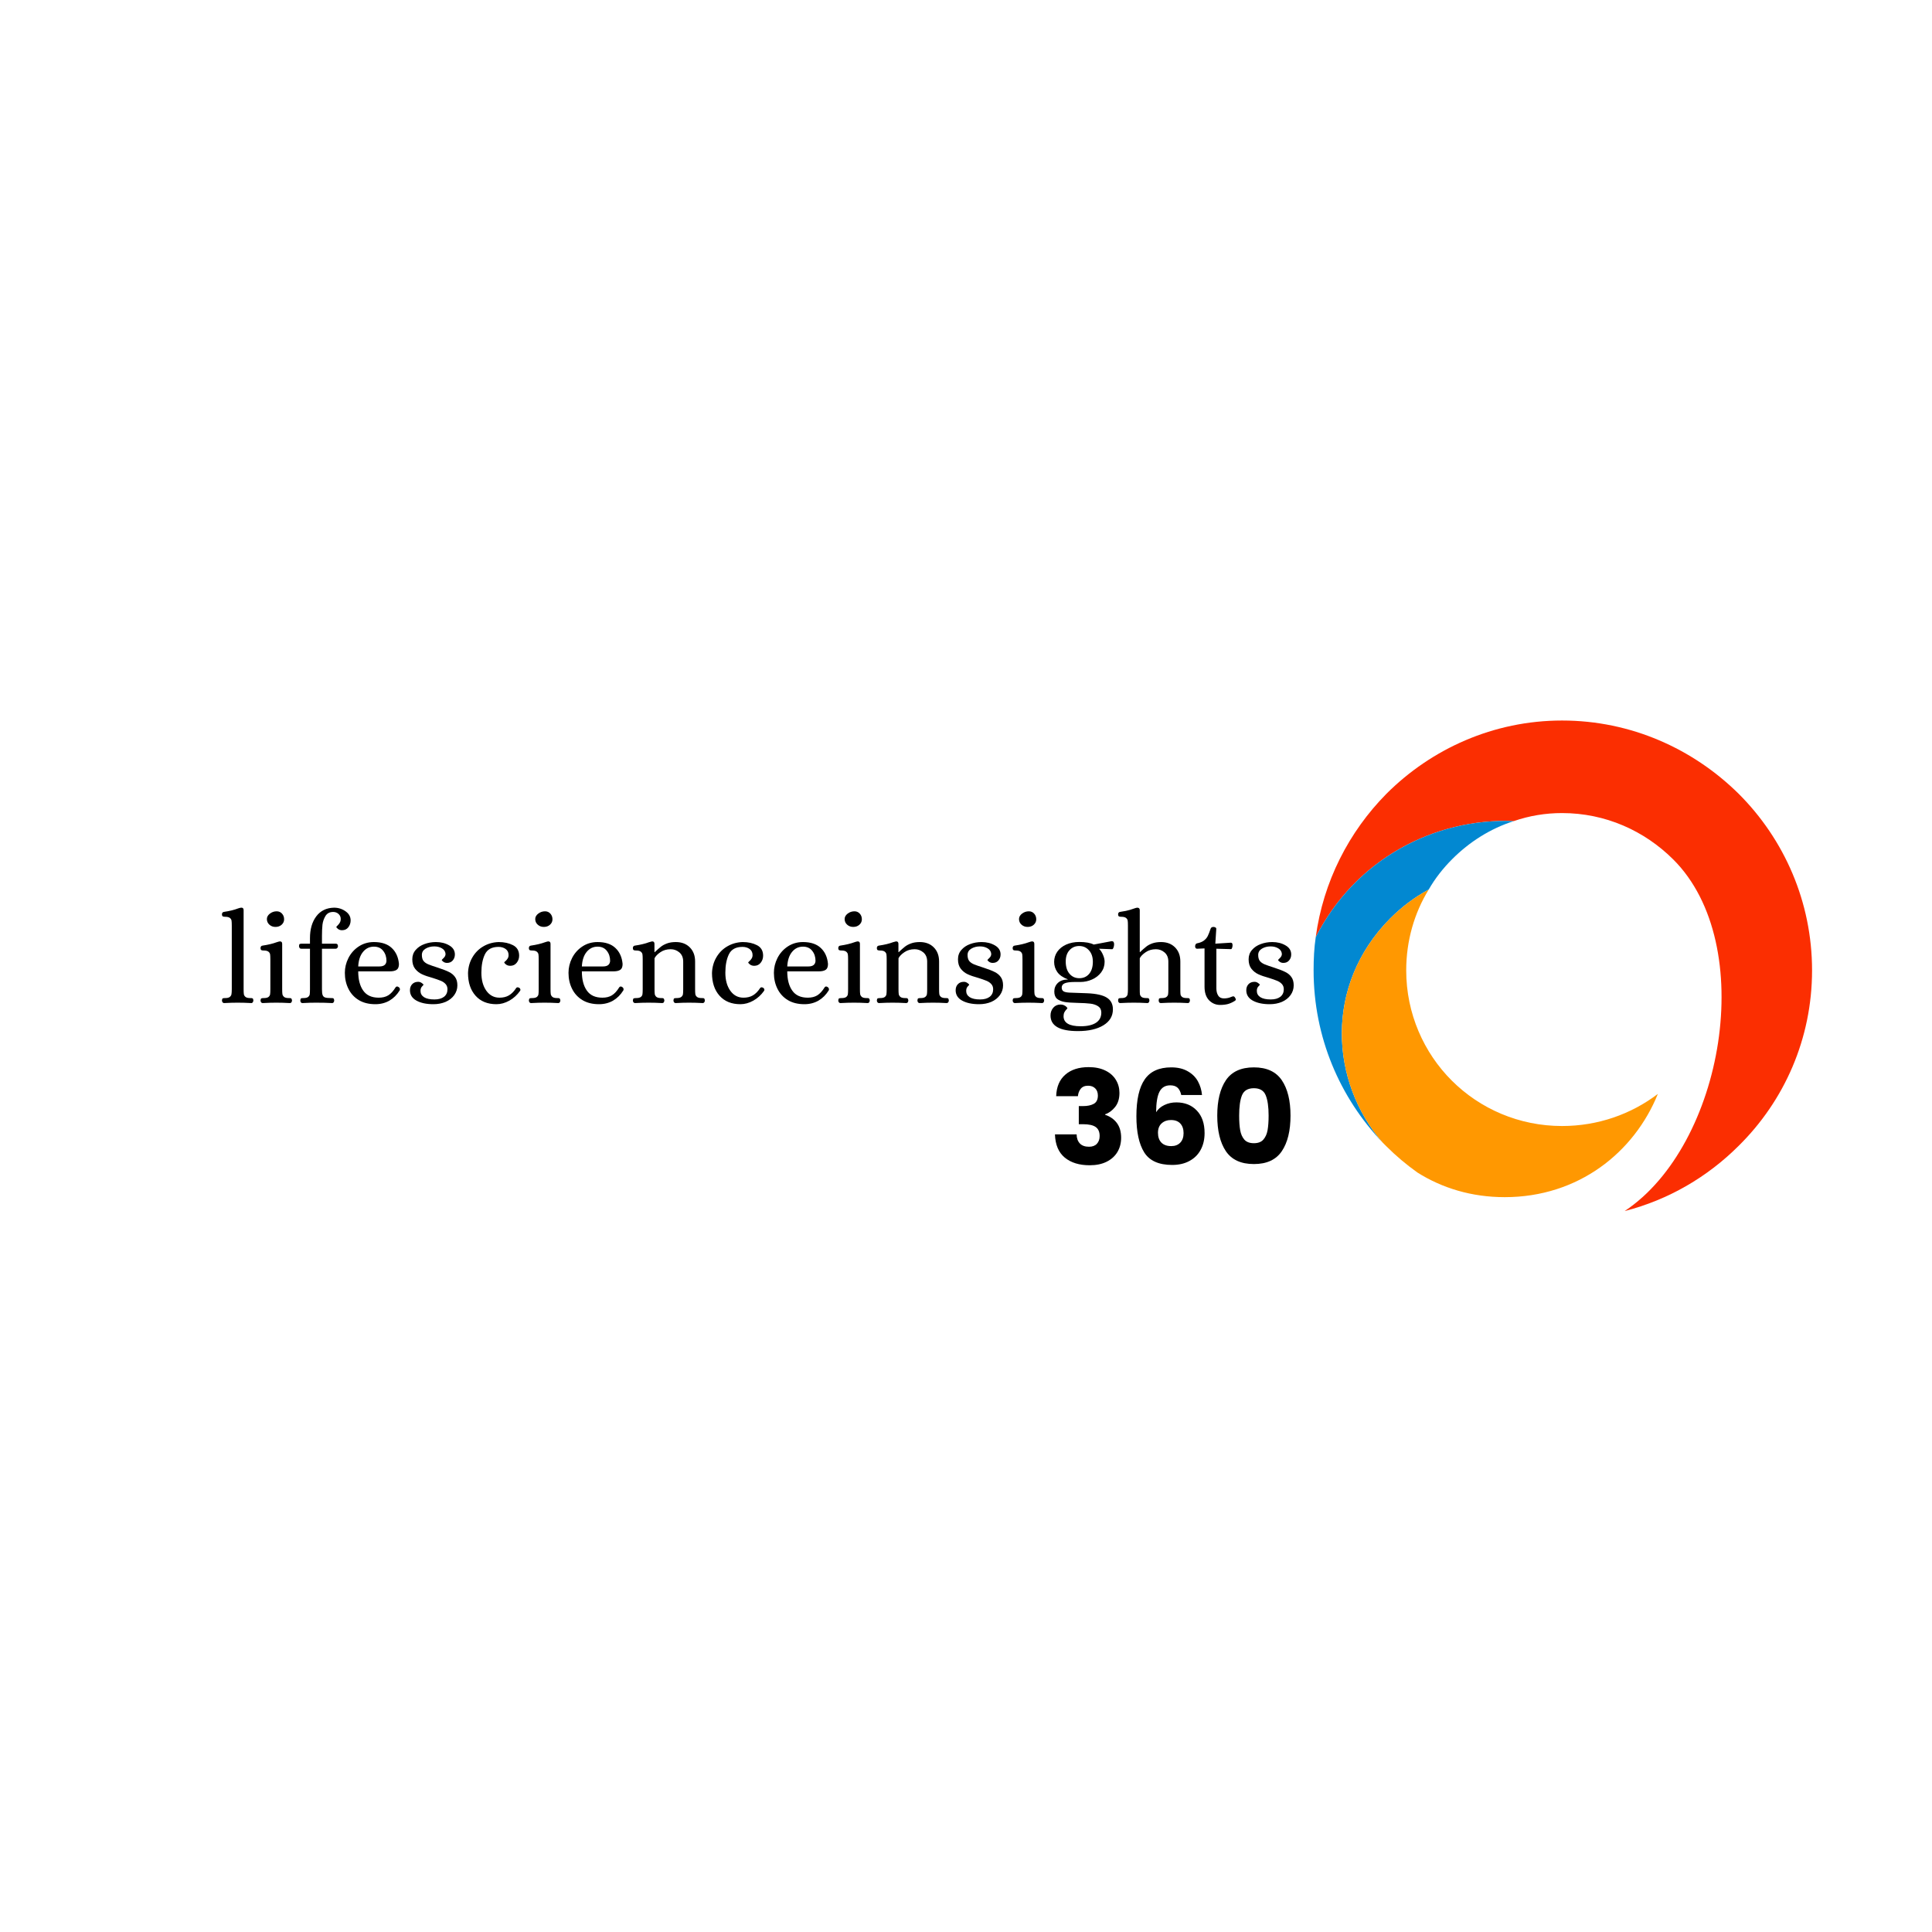
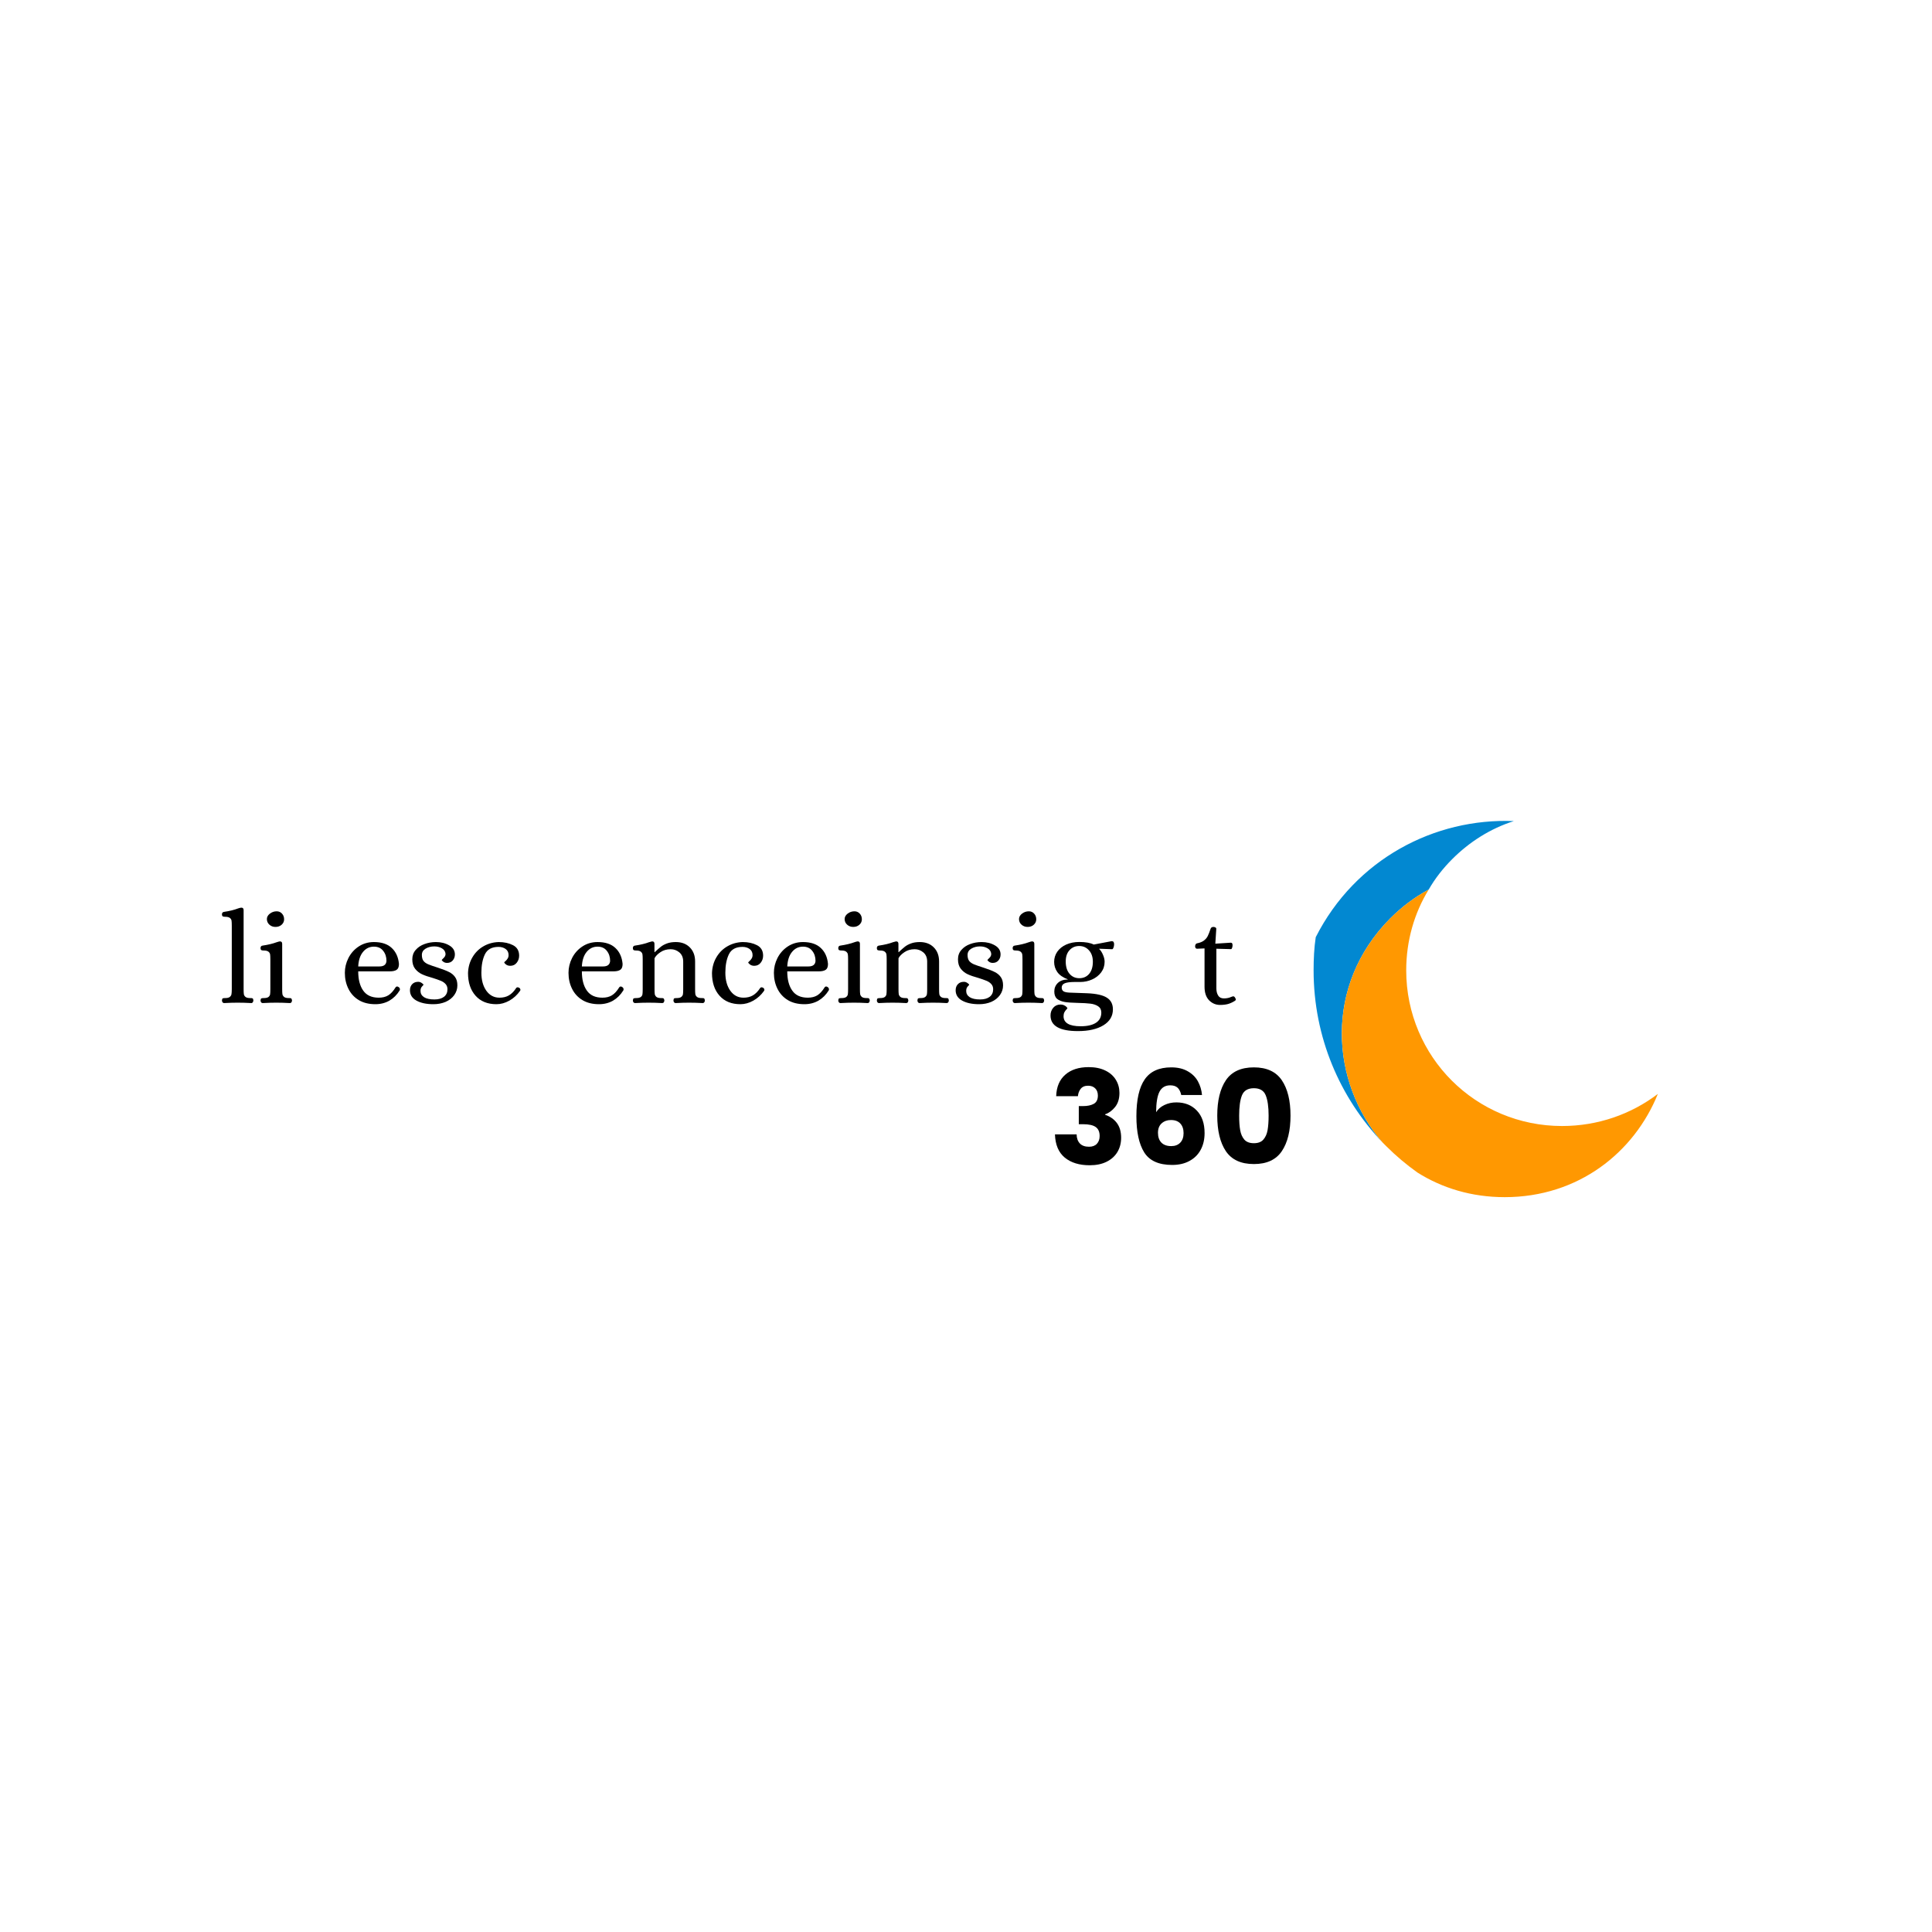
<svg xmlns="http://www.w3.org/2000/svg" width="500" zoomAndPan="magnify" viewBox="0 0 375 375" height="500" preserveAspectRatio="xMidYMid meet" version="1.0">
  <defs>
    <g />
    <clipPath id="660560a435">
      <path d="M 255 139.836 L 351.715 139.836 L 351.715 235.086 L 255 235.086 Z M 255 139.836 " clip-rule="nonzero" />
    </clipPath>
    <clipPath id="17e1215987">
      <path d="M 254.965 159 L 294 159 L 294 222 L 254.965 222 Z M 254.965 159 " clip-rule="nonzero" />
    </clipPath>
  </defs>
  <g clip-path="url(#660560a435)">
-     <path fill="#fb2e01" d="M 315.344 235.066 C 323.867 232.887 331.453 228.422 337.48 222.398 C 346.316 213.676 351.719 201.633 351.719 188.344 C 351.719 175.051 346.316 162.902 337.48 154.078 C 328.648 145.355 316.594 139.852 303.188 139.852 C 289.887 139.852 277.828 145.355 269.102 154.078 C 261.824 161.449 256.84 171.105 255.383 181.906 C 263.074 166.746 278.453 158.75 293.836 159.371 C 296.848 158.336 299.965 157.816 303.188 157.816 C 311.605 157.816 319.191 161.242 324.805 166.848 C 341.324 183.359 334.57 222.297 315.344 235.066 " fill-opacity="1" fill-rule="evenodd" />
-   </g>
+     </g>
  <g clip-path="url(#17e1215987)">
    <path fill="#0288d1" d="M 269.828 178.27 C 272.113 175.984 274.609 174.117 277.309 172.664 C 278.559 170.484 280.117 168.512 281.883 166.746 C 285.207 163.422 289.262 160.828 293.836 159.371 C 278.453 158.75 263.074 166.746 255.383 181.906 C 255.07 183.98 254.969 186.16 254.969 188.344 C 254.969 201.32 260.059 213.055 268.375 221.777 C 258.188 210.043 256.941 191.25 269.828 178.27 " fill-opacity="1" fill-rule="evenodd" />
  </g>
  <path fill="#ff9801" d="M 277.309 172.664 C 274.609 174.117 272.113 175.984 269.828 178.27 C 256.941 191.25 258.188 210.043 268.375 221.777 C 268.582 221.984 268.789 222.191 269.102 222.504 C 270.973 224.371 272.945 226.031 275.129 227.59 C 279.91 230.602 285.625 232.367 292.066 232.367 C 306.41 232.367 317.215 223.645 321.789 212.328 C 316.594 216.273 310.148 218.559 303.188 218.559 C 294.875 218.559 287.285 215.234 281.777 209.73 C 276.375 204.332 272.945 196.754 272.945 188.344 C 272.945 182.633 274.504 177.234 277.309 172.664 " fill-opacity="1" fill-rule="evenodd" />
  <g fill="#000000" fill-opacity="1">
    <g transform="translate(42.505, 194.618)">
      <g>
        <path d="M 0.984 0.078 C 0.867 0.078 0.77 0.023 0.688 -0.078 C 0.613 -0.18 0.578 -0.301 0.578 -0.438 C 0.598 -0.656 0.645 -0.785 0.719 -0.828 C 0.789 -0.867 0.938 -0.891 1.156 -0.891 C 1.602 -0.891 1.914 -0.961 2.094 -1.109 C 2.281 -1.266 2.391 -1.441 2.422 -1.641 C 2.461 -1.848 2.484 -2.172 2.484 -2.609 L 2.484 -14.953 C 2.484 -15.391 2.469 -15.707 2.438 -15.906 C 2.414 -16.113 2.312 -16.289 2.125 -16.438 C 1.938 -16.594 1.625 -16.672 1.188 -16.672 C 0.988 -16.672 0.836 -16.695 0.734 -16.75 C 0.629 -16.812 0.578 -16.953 0.578 -17.172 C 0.578 -17.273 0.609 -17.375 0.672 -17.469 C 0.742 -17.562 0.848 -17.613 0.984 -17.625 C 2.047 -17.781 2.957 -18.004 3.719 -18.297 C 3.957 -18.379 4.148 -18.426 4.297 -18.438 L 4.375 -18.438 C 4.645 -18.438 4.781 -18.273 4.781 -17.953 L 4.781 -2.609 C 4.781 -2.172 4.797 -1.848 4.828 -1.641 C 4.859 -1.441 4.969 -1.266 5.156 -1.109 C 5.344 -0.961 5.656 -0.891 6.094 -0.891 L 6.25 -0.891 C 6.383 -0.891 6.484 -0.863 6.547 -0.812 C 6.617 -0.758 6.66 -0.633 6.672 -0.438 C 6.672 -0.301 6.633 -0.18 6.562 -0.078 C 6.5 0.023 6.406 0.078 6.281 0.078 C 5.301 0.023 4.414 0 3.625 0 C 2.863 0 1.984 0.023 0.984 0.078 Z M 0.984 0.078 " />
      </g>
    </g>
  </g>
  <g fill="#000000" fill-opacity="1">
    <g transform="translate(49.74, 194.618)">
      <g>
        <path d="M 1.234 0.078 C 1.117 0.078 1.02 0.023 0.938 -0.078 C 0.863 -0.18 0.828 -0.301 0.828 -0.438 C 0.848 -0.656 0.898 -0.785 0.984 -0.828 C 1.066 -0.867 1.219 -0.891 1.438 -0.891 C 1.875 -0.891 2.188 -0.961 2.375 -1.109 C 2.562 -1.266 2.664 -1.441 2.688 -1.641 C 2.719 -1.848 2.734 -2.172 2.734 -2.609 L 2.734 -8.406 C 2.734 -8.844 2.719 -9.16 2.688 -9.359 C 2.664 -9.555 2.562 -9.734 2.375 -9.891 C 2.188 -10.047 1.875 -10.125 1.438 -10.125 C 1.238 -10.125 1.086 -10.148 0.984 -10.203 C 0.879 -10.266 0.828 -10.406 0.828 -10.625 C 0.828 -10.727 0.859 -10.828 0.922 -10.922 C 0.992 -11.016 1.098 -11.066 1.234 -11.078 C 2.297 -11.234 3.207 -11.453 3.969 -11.734 C 4.207 -11.816 4.398 -11.867 4.547 -11.891 L 4.625 -11.891 C 4.895 -11.891 5.031 -11.727 5.031 -11.406 L 5.031 -2.609 C 5.031 -2.172 5.047 -1.848 5.078 -1.641 C 5.117 -1.441 5.227 -1.266 5.406 -1.109 C 5.594 -0.961 5.906 -0.891 6.344 -0.891 L 6.5 -0.891 C 6.633 -0.891 6.734 -0.863 6.797 -0.812 C 6.867 -0.758 6.914 -0.633 6.938 -0.438 C 6.938 -0.301 6.898 -0.18 6.828 -0.078 C 6.766 0.023 6.664 0.078 6.531 0.078 C 5.551 0.023 4.664 0 3.875 0 C 3.113 0 2.234 0.023 1.234 0.078 Z M 3.734 -14.703 C 3.266 -14.703 2.867 -14.848 2.547 -15.141 C 2.223 -15.43 2.062 -15.797 2.062 -16.234 C 2.062 -16.629 2.254 -16.977 2.641 -17.281 C 3.035 -17.582 3.477 -17.734 3.969 -17.734 C 4.383 -17.734 4.727 -17.582 5 -17.281 C 5.27 -16.988 5.406 -16.617 5.406 -16.172 C 5.406 -15.766 5.242 -15.414 4.922 -15.125 C 4.609 -14.844 4.211 -14.703 3.734 -14.703 Z M 3.734 -14.703 " />
      </g>
    </g>
  </g>
  <g fill="#000000" fill-opacity="1">
    <g transform="translate(57.228, 194.618)">
      <g>
-         <path d="M 1.469 0.078 C 1.332 0.078 1.227 0.023 1.156 -0.078 C 1.094 -0.18 1.062 -0.301 1.062 -0.438 C 1.082 -0.656 1.129 -0.785 1.203 -0.828 C 1.273 -0.867 1.422 -0.891 1.641 -0.891 C 2.078 -0.891 2.391 -0.961 2.578 -1.109 C 2.766 -1.266 2.867 -1.438 2.891 -1.625 C 2.922 -1.82 2.938 -2.148 2.938 -2.609 L 2.938 -10.469 L 1.234 -10.469 C 1.098 -10.469 0.992 -10.52 0.922 -10.625 C 0.848 -10.727 0.812 -10.848 0.812 -10.984 C 0.82 -11.211 0.867 -11.348 0.953 -11.391 C 1.047 -11.43 1.203 -11.453 1.422 -11.453 L 2.938 -11.453 L 2.938 -12.516 C 2.938 -14.254 3.344 -15.664 4.156 -16.75 C 4.977 -17.844 6.129 -18.406 7.609 -18.438 C 8.441 -18.438 9.188 -18.203 9.844 -17.734 C 10.5 -17.273 10.828 -16.688 10.828 -15.969 C 10.828 -15.457 10.676 -15.008 10.375 -14.625 C 10.082 -14.25 9.676 -14.062 9.156 -14.062 C 8.852 -14.062 8.594 -14.145 8.375 -14.312 C 8.156 -14.488 8.047 -14.625 8.047 -14.719 C 8.047 -14.738 8.125 -14.82 8.281 -14.969 C 8.445 -15.125 8.594 -15.305 8.719 -15.516 C 8.844 -15.723 8.906 -15.973 8.906 -16.266 C 8.906 -16.641 8.766 -16.957 8.484 -17.219 C 8.203 -17.477 7.852 -17.609 7.438 -17.609 C 6.758 -17.609 6.258 -17.344 5.938 -16.812 C 5.625 -16.289 5.43 -15.723 5.359 -15.109 C 5.297 -14.492 5.266 -13.785 5.266 -12.984 L 5.266 -11.453 L 7.891 -11.453 C 8.047 -11.453 8.16 -11.422 8.234 -11.359 C 8.305 -11.305 8.352 -11.18 8.375 -10.984 C 8.375 -10.848 8.332 -10.727 8.25 -10.625 C 8.164 -10.52 8.062 -10.469 7.938 -10.469 L 5.266 -10.469 L 5.266 -2.609 C 5.266 -2.086 5.305 -1.711 5.391 -1.484 C 5.473 -1.254 5.629 -1.098 5.859 -1.016 C 6.098 -0.93 6.5 -0.891 7.062 -0.891 L 7.203 -0.891 C 7.359 -0.891 7.461 -0.863 7.516 -0.812 C 7.578 -0.758 7.617 -0.633 7.641 -0.438 C 7.641 -0.301 7.602 -0.18 7.531 -0.078 C 7.469 0.023 7.379 0.078 7.266 0.078 C 6.285 0.023 5.227 0 4.094 0 C 3.301 0 2.426 0.023 1.469 0.078 Z M 1.469 0.078 " />
-       </g>
+         </g>
    </g>
  </g>
  <g fill="#000000" fill-opacity="1">
    <g transform="translate(65.905, 194.618)">
      <g>
        <path d="M 6.953 0.297 C 5.691 0.297 4.617 0.031 3.734 -0.5 C 2.848 -1.039 2.176 -1.773 1.719 -2.703 C 1.258 -3.629 1.031 -4.66 1.031 -5.797 C 1.031 -6.785 1.258 -7.738 1.719 -8.656 C 2.188 -9.582 2.852 -10.332 3.719 -10.906 C 4.582 -11.477 5.566 -11.766 6.672 -11.766 C 8.18 -11.766 9.336 -11.379 10.141 -10.609 C 10.953 -9.848 11.414 -8.816 11.531 -7.516 C 11.531 -6.953 11.379 -6.57 11.078 -6.375 C 10.773 -6.176 10.336 -6.078 9.766 -6.078 L 3.625 -6.078 C 3.625 -4.504 3.945 -3.258 4.594 -2.344 C 5.238 -1.426 6.242 -0.969 7.609 -0.969 C 8.336 -0.969 8.953 -1.117 9.453 -1.422 C 9.961 -1.734 10.445 -2.266 10.906 -3.016 C 10.988 -3.098 11.07 -3.141 11.156 -3.141 C 11.27 -3.141 11.367 -3.102 11.453 -3.031 C 11.629 -2.938 11.719 -2.785 11.719 -2.578 C 11.719 -2.473 11.695 -2.398 11.656 -2.359 C 11.133 -1.516 10.473 -0.859 9.672 -0.391 C 8.867 0.066 7.961 0.297 6.953 0.297 Z M 7.734 -7.031 C 8.598 -7.031 9.055 -7.383 9.109 -8.094 C 9.109 -8.875 8.895 -9.531 8.469 -10.062 C 8.051 -10.602 7.453 -10.875 6.672 -10.875 C 5.816 -10.875 5.109 -10.531 4.547 -9.844 C 3.992 -9.164 3.688 -8.227 3.625 -7.031 Z M 7.734 -7.031 " />
      </g>
    </g>
  </g>
  <g fill="#000000" fill-opacity="1">
    <g transform="translate(78.604, 194.618)">
      <g>
        <path d="M 5.516 0.297 C 4.16 0.297 3.062 0.062 2.219 -0.406 C 1.383 -0.875 0.969 -1.539 0.969 -2.406 C 0.969 -2.895 1.113 -3.289 1.406 -3.594 C 1.695 -3.895 2.082 -4.047 2.562 -4.047 C 2.82 -4.047 3.055 -3.969 3.266 -3.812 C 3.484 -3.664 3.594 -3.551 3.594 -3.469 C 3.594 -3.445 3.492 -3.332 3.297 -3.125 C 3.109 -2.926 3.016 -2.645 3.016 -2.281 C 3.016 -1.77 3.242 -1.363 3.703 -1.062 C 4.172 -0.77 4.844 -0.625 5.719 -0.625 C 6.508 -0.625 7.129 -0.797 7.578 -1.141 C 8.023 -1.492 8.25 -1.984 8.25 -2.609 C 8.25 -3.023 8.117 -3.367 7.859 -3.641 C 7.609 -3.91 7.289 -4.117 6.906 -4.266 C 6.531 -4.422 6.008 -4.602 5.344 -4.812 C 4.508 -5.039 3.832 -5.273 3.312 -5.516 C 2.789 -5.754 2.344 -6.109 1.969 -6.578 C 1.602 -7.047 1.422 -7.66 1.422 -8.422 C 1.422 -9.129 1.641 -9.734 2.078 -10.234 C 2.516 -10.742 3.082 -11.125 3.781 -11.375 C 4.477 -11.633 5.219 -11.766 6 -11.766 C 6.988 -11.766 7.848 -11.551 8.578 -11.125 C 9.316 -10.707 9.688 -10.117 9.688 -9.359 C 9.688 -8.898 9.547 -8.508 9.266 -8.188 C 8.992 -7.875 8.629 -7.719 8.172 -7.719 C 7.898 -7.719 7.66 -7.789 7.453 -7.938 C 7.242 -8.094 7.141 -8.211 7.141 -8.297 C 7.141 -8.316 7.203 -8.383 7.328 -8.5 C 7.461 -8.613 7.586 -8.75 7.703 -8.906 C 7.816 -9.07 7.875 -9.266 7.875 -9.484 C 7.832 -9.941 7.598 -10.297 7.172 -10.547 C 6.754 -10.797 6.258 -10.922 5.688 -10.922 C 5.051 -10.922 4.488 -10.773 4 -10.484 C 3.52 -10.191 3.281 -9.785 3.281 -9.266 C 3.281 -8.785 3.379 -8.406 3.578 -8.125 C 3.785 -7.852 4.094 -7.629 4.5 -7.453 C 4.906 -7.285 5.547 -7.062 6.422 -6.781 C 7.316 -6.488 8.016 -6.219 8.516 -5.969 C 9.023 -5.727 9.426 -5.398 9.719 -4.984 C 10.02 -4.578 10.172 -4.035 10.172 -3.359 C 10.172 -2.672 9.969 -2.039 9.562 -1.469 C 9.156 -0.906 8.598 -0.469 7.891 -0.156 C 7.18 0.145 6.391 0.297 5.516 0.297 Z M 5.516 0.297 " />
      </g>
    </g>
  </g>
  <g fill="#000000" fill-opacity="1">
    <g transform="translate(89.811, 194.618)">
      <g>
        <path d="M 6.547 0.297 C 4.828 0.297 3.477 -0.25 2.5 -1.344 C 1.52 -2.438 1.031 -3.906 1.031 -5.75 C 1.07 -6.895 1.359 -7.914 1.891 -8.812 C 2.422 -9.719 3.129 -10.426 4.016 -10.938 C 4.91 -11.457 5.898 -11.734 6.984 -11.766 C 8.055 -11.766 8.984 -11.562 9.766 -11.156 C 10.555 -10.75 10.953 -10.07 10.953 -9.125 C 10.953 -8.602 10.797 -8.145 10.484 -7.75 C 10.172 -7.352 9.754 -7.156 9.234 -7.156 C 8.91 -7.156 8.633 -7.238 8.406 -7.406 C 8.176 -7.582 8.062 -7.727 8.062 -7.844 C 8.062 -7.863 8.141 -7.938 8.297 -8.062 C 8.453 -8.195 8.594 -8.363 8.719 -8.562 C 8.844 -8.758 8.906 -8.984 8.906 -9.234 C 8.906 -9.754 8.711 -10.148 8.328 -10.422 C 7.953 -10.691 7.492 -10.828 6.953 -10.828 C 5.66 -10.828 4.781 -10.348 4.312 -9.391 C 3.852 -8.441 3.625 -7.25 3.625 -5.812 C 3.625 -4.395 3.941 -3.234 4.578 -2.328 C 5.223 -1.422 6.078 -0.969 7.141 -0.969 C 7.859 -0.969 8.473 -1.117 8.984 -1.422 C 9.504 -1.734 9.973 -2.211 10.391 -2.859 C 10.441 -2.941 10.531 -2.984 10.656 -2.984 C 10.738 -2.984 10.828 -2.957 10.922 -2.906 C 11.016 -2.875 11.082 -2.816 11.125 -2.734 C 11.176 -2.648 11.203 -2.566 11.203 -2.484 C 11.203 -2.43 11.176 -2.363 11.125 -2.281 C 10.57 -1.488 9.879 -0.859 9.047 -0.391 C 8.223 0.066 7.391 0.297 6.547 0.297 Z M 6.547 0.297 " />
      </g>
    </g>
  </g>
  <g fill="#000000" fill-opacity="1">
    <g transform="translate(101.827, 194.618)">
      <g>
-         <path d="M 1.234 0.078 C 1.117 0.078 1.02 0.023 0.938 -0.078 C 0.863 -0.18 0.828 -0.301 0.828 -0.438 C 0.848 -0.656 0.898 -0.785 0.984 -0.828 C 1.066 -0.867 1.219 -0.891 1.438 -0.891 C 1.875 -0.891 2.188 -0.961 2.375 -1.109 C 2.562 -1.266 2.664 -1.441 2.688 -1.641 C 2.719 -1.848 2.734 -2.172 2.734 -2.609 L 2.734 -8.406 C 2.734 -8.844 2.719 -9.16 2.688 -9.359 C 2.664 -9.555 2.562 -9.734 2.375 -9.891 C 2.188 -10.047 1.875 -10.125 1.438 -10.125 C 1.238 -10.125 1.086 -10.148 0.984 -10.203 C 0.879 -10.266 0.828 -10.406 0.828 -10.625 C 0.828 -10.727 0.859 -10.828 0.922 -10.922 C 0.992 -11.016 1.098 -11.066 1.234 -11.078 C 2.297 -11.234 3.207 -11.453 3.969 -11.734 C 4.207 -11.816 4.398 -11.867 4.547 -11.891 L 4.625 -11.891 C 4.895 -11.891 5.031 -11.727 5.031 -11.406 L 5.031 -2.609 C 5.031 -2.172 5.047 -1.848 5.078 -1.641 C 5.117 -1.441 5.227 -1.266 5.406 -1.109 C 5.594 -0.961 5.906 -0.891 6.344 -0.891 L 6.5 -0.891 C 6.633 -0.891 6.734 -0.863 6.797 -0.812 C 6.867 -0.758 6.914 -0.633 6.938 -0.438 C 6.938 -0.301 6.898 -0.18 6.828 -0.078 C 6.766 0.023 6.664 0.078 6.531 0.078 C 5.551 0.023 4.664 0 3.875 0 C 3.113 0 2.234 0.023 1.234 0.078 Z M 3.734 -14.703 C 3.266 -14.703 2.867 -14.848 2.547 -15.141 C 2.223 -15.43 2.062 -15.797 2.062 -16.234 C 2.062 -16.629 2.254 -16.977 2.641 -17.281 C 3.035 -17.582 3.477 -17.734 3.969 -17.734 C 4.383 -17.734 4.727 -17.582 5 -17.281 C 5.27 -16.988 5.406 -16.617 5.406 -16.172 C 5.406 -15.766 5.242 -15.414 4.922 -15.125 C 4.609 -14.844 4.211 -14.703 3.734 -14.703 Z M 3.734 -14.703 " />
-       </g>
+         </g>
    </g>
  </g>
  <g fill="#000000" fill-opacity="1">
    <g transform="translate(109.315, 194.618)">
      <g>
        <path d="M 6.953 0.297 C 5.691 0.297 4.617 0.031 3.734 -0.5 C 2.848 -1.039 2.176 -1.773 1.719 -2.703 C 1.258 -3.629 1.031 -4.66 1.031 -5.797 C 1.031 -6.785 1.258 -7.738 1.719 -8.656 C 2.188 -9.582 2.852 -10.332 3.719 -10.906 C 4.582 -11.477 5.566 -11.766 6.672 -11.766 C 8.18 -11.766 9.336 -11.379 10.141 -10.609 C 10.953 -9.848 11.414 -8.816 11.531 -7.516 C 11.531 -6.953 11.379 -6.57 11.078 -6.375 C 10.773 -6.176 10.336 -6.078 9.766 -6.078 L 3.625 -6.078 C 3.625 -4.504 3.945 -3.258 4.594 -2.344 C 5.238 -1.426 6.242 -0.969 7.609 -0.969 C 8.336 -0.969 8.953 -1.117 9.453 -1.422 C 9.961 -1.734 10.445 -2.266 10.906 -3.016 C 10.988 -3.098 11.07 -3.141 11.156 -3.141 C 11.27 -3.141 11.367 -3.102 11.453 -3.031 C 11.629 -2.938 11.719 -2.785 11.719 -2.578 C 11.719 -2.473 11.695 -2.398 11.656 -2.359 C 11.133 -1.516 10.473 -0.859 9.672 -0.391 C 8.867 0.066 7.961 0.297 6.953 0.297 Z M 7.734 -7.031 C 8.598 -7.031 9.055 -7.383 9.109 -8.094 C 9.109 -8.875 8.895 -9.531 8.469 -10.062 C 8.051 -10.602 7.453 -10.875 6.672 -10.875 C 5.816 -10.875 5.109 -10.531 4.547 -9.844 C 3.992 -9.164 3.688 -8.227 3.625 -7.031 Z M 7.734 -7.031 " />
      </g>
    </g>
  </g>
  <g fill="#000000" fill-opacity="1">
    <g transform="translate(122.014, 194.618)">
      <g>
        <path d="M 1.234 0.078 C 1.117 0.078 1.02 0.023 0.938 -0.078 C 0.863 -0.18 0.828 -0.301 0.828 -0.438 C 0.848 -0.656 0.898 -0.785 0.984 -0.828 C 1.066 -0.867 1.219 -0.891 1.438 -0.891 C 1.875 -0.891 2.188 -0.961 2.375 -1.109 C 2.562 -1.266 2.664 -1.441 2.688 -1.641 C 2.719 -1.848 2.734 -2.172 2.734 -2.609 L 2.734 -8.406 C 2.734 -8.844 2.719 -9.16 2.688 -9.359 C 2.664 -9.555 2.562 -9.734 2.375 -9.891 C 2.188 -10.047 1.875 -10.125 1.438 -10.125 C 1.238 -10.125 1.086 -10.148 0.984 -10.203 C 0.879 -10.266 0.828 -10.406 0.828 -10.625 C 0.828 -10.727 0.859 -10.828 0.922 -10.922 C 0.992 -11.016 1.098 -11.066 1.234 -11.078 C 2.336 -11.242 3.242 -11.461 3.953 -11.734 C 4.234 -11.816 4.426 -11.867 4.531 -11.891 L 4.609 -11.891 C 4.879 -11.891 5.016 -11.727 5.016 -11.406 L 5.016 -9.812 L 5.078 -9.812 C 5.566 -10.27 5.961 -10.617 6.266 -10.859 C 6.578 -11.109 6.973 -11.32 7.453 -11.5 C 7.93 -11.676 8.5 -11.766 9.156 -11.766 C 10.301 -11.766 11.211 -11.414 11.891 -10.719 C 12.566 -10.031 12.906 -9.125 12.906 -8 L 12.906 -2.609 C 12.906 -2.172 12.922 -1.848 12.953 -1.641 C 12.984 -1.441 13.094 -1.266 13.281 -1.109 C 13.469 -0.961 13.781 -0.891 14.219 -0.891 L 14.375 -0.891 C 14.508 -0.891 14.609 -0.863 14.672 -0.812 C 14.734 -0.758 14.773 -0.633 14.797 -0.438 C 14.797 -0.301 14.758 -0.18 14.688 -0.078 C 14.613 0.023 14.516 0.078 14.391 0.078 C 13.41 0.023 12.523 0 11.734 0 C 10.973 0 10.098 0.023 9.109 0.078 C 8.992 0.078 8.895 0.023 8.812 -0.078 C 8.738 -0.18 8.703 -0.301 8.703 -0.438 C 8.723 -0.656 8.77 -0.785 8.844 -0.828 C 8.914 -0.867 9.062 -0.891 9.281 -0.891 C 9.719 -0.891 10.031 -0.961 10.219 -1.109 C 10.406 -1.266 10.516 -1.441 10.547 -1.641 C 10.578 -1.848 10.594 -2.172 10.594 -2.609 L 10.594 -7.969 C 10.594 -8.738 10.348 -9.332 9.859 -9.75 C 9.367 -10.164 8.805 -10.375 8.172 -10.375 C 7.391 -10.375 6.723 -10.18 6.172 -9.797 C 5.617 -9.422 5.238 -9.031 5.031 -8.625 L 5.031 -2.609 C 5.031 -2.172 5.047 -1.848 5.078 -1.641 C 5.117 -1.441 5.227 -1.266 5.406 -1.109 C 5.594 -0.961 5.906 -0.891 6.344 -0.891 L 6.5 -0.891 C 6.633 -0.891 6.734 -0.863 6.797 -0.812 C 6.867 -0.758 6.914 -0.633 6.938 -0.438 C 6.938 -0.301 6.898 -0.18 6.828 -0.078 C 6.766 0.023 6.664 0.078 6.531 0.078 C 5.551 0.023 4.664 0 3.875 0 C 3.113 0 2.234 0.023 1.234 0.078 Z M 1.234 0.078 " />
      </g>
    </g>
  </g>
  <g fill="#000000" fill-opacity="1">
    <g transform="translate(137.166, 194.618)">
      <g>
        <path d="M 6.547 0.297 C 4.828 0.297 3.477 -0.25 2.5 -1.344 C 1.52 -2.438 1.031 -3.906 1.031 -5.75 C 1.07 -6.895 1.359 -7.914 1.891 -8.812 C 2.422 -9.719 3.129 -10.426 4.016 -10.938 C 4.91 -11.457 5.898 -11.734 6.984 -11.766 C 8.055 -11.766 8.984 -11.562 9.766 -11.156 C 10.555 -10.75 10.953 -10.07 10.953 -9.125 C 10.953 -8.602 10.797 -8.145 10.484 -7.75 C 10.172 -7.352 9.754 -7.156 9.234 -7.156 C 8.91 -7.156 8.633 -7.238 8.406 -7.406 C 8.176 -7.582 8.062 -7.727 8.062 -7.844 C 8.062 -7.863 8.141 -7.938 8.297 -8.062 C 8.453 -8.195 8.594 -8.363 8.719 -8.562 C 8.844 -8.758 8.906 -8.984 8.906 -9.234 C 8.906 -9.754 8.711 -10.148 8.328 -10.422 C 7.953 -10.691 7.492 -10.828 6.953 -10.828 C 5.66 -10.828 4.781 -10.348 4.312 -9.391 C 3.852 -8.441 3.625 -7.25 3.625 -5.812 C 3.625 -4.395 3.941 -3.234 4.578 -2.328 C 5.223 -1.422 6.078 -0.969 7.141 -0.969 C 7.859 -0.969 8.473 -1.117 8.984 -1.422 C 9.504 -1.734 9.973 -2.211 10.391 -2.859 C 10.441 -2.941 10.531 -2.984 10.656 -2.984 C 10.738 -2.984 10.828 -2.957 10.922 -2.906 C 11.016 -2.875 11.082 -2.816 11.125 -2.734 C 11.176 -2.648 11.203 -2.566 11.203 -2.484 C 11.203 -2.43 11.176 -2.363 11.125 -2.281 C 10.57 -1.488 9.879 -0.859 9.047 -0.391 C 8.223 0.066 7.391 0.297 6.547 0.297 Z M 6.547 0.297 " />
      </g>
    </g>
  </g>
  <g fill="#000000" fill-opacity="1">
    <g transform="translate(149.182, 194.618)">
      <g>
        <path d="M 6.953 0.297 C 5.691 0.297 4.617 0.031 3.734 -0.5 C 2.848 -1.039 2.176 -1.773 1.719 -2.703 C 1.258 -3.629 1.031 -4.66 1.031 -5.797 C 1.031 -6.785 1.258 -7.738 1.719 -8.656 C 2.188 -9.582 2.852 -10.332 3.719 -10.906 C 4.582 -11.477 5.566 -11.766 6.672 -11.766 C 8.18 -11.766 9.336 -11.379 10.141 -10.609 C 10.953 -9.848 11.414 -8.816 11.531 -7.516 C 11.531 -6.953 11.379 -6.57 11.078 -6.375 C 10.773 -6.176 10.336 -6.078 9.766 -6.078 L 3.625 -6.078 C 3.625 -4.504 3.945 -3.258 4.594 -2.344 C 5.238 -1.426 6.242 -0.969 7.609 -0.969 C 8.336 -0.969 8.953 -1.117 9.453 -1.422 C 9.961 -1.734 10.445 -2.266 10.906 -3.016 C 10.988 -3.098 11.07 -3.141 11.156 -3.141 C 11.27 -3.141 11.367 -3.102 11.453 -3.031 C 11.629 -2.938 11.719 -2.785 11.719 -2.578 C 11.719 -2.473 11.695 -2.398 11.656 -2.359 C 11.133 -1.516 10.473 -0.859 9.672 -0.391 C 8.867 0.066 7.961 0.297 6.953 0.297 Z M 7.734 -7.031 C 8.598 -7.031 9.055 -7.383 9.109 -8.094 C 9.109 -8.875 8.895 -9.531 8.469 -10.062 C 8.051 -10.602 7.453 -10.875 6.672 -10.875 C 5.816 -10.875 5.109 -10.531 4.547 -9.844 C 3.992 -9.164 3.688 -8.227 3.625 -7.031 Z M 7.734 -7.031 " />
      </g>
    </g>
  </g>
  <g fill="#000000" fill-opacity="1">
    <g transform="translate(161.881, 194.618)">
      <g>
        <path d="M 1.234 0.078 C 1.117 0.078 1.02 0.023 0.938 -0.078 C 0.863 -0.18 0.828 -0.301 0.828 -0.438 C 0.848 -0.656 0.898 -0.785 0.984 -0.828 C 1.066 -0.867 1.219 -0.891 1.438 -0.891 C 1.875 -0.891 2.188 -0.961 2.375 -1.109 C 2.562 -1.266 2.664 -1.441 2.688 -1.641 C 2.719 -1.848 2.734 -2.172 2.734 -2.609 L 2.734 -8.406 C 2.734 -8.844 2.719 -9.16 2.688 -9.359 C 2.664 -9.555 2.562 -9.734 2.375 -9.891 C 2.188 -10.047 1.875 -10.125 1.438 -10.125 C 1.238 -10.125 1.086 -10.148 0.984 -10.203 C 0.879 -10.266 0.828 -10.406 0.828 -10.625 C 0.828 -10.727 0.859 -10.828 0.922 -10.922 C 0.992 -11.016 1.098 -11.066 1.234 -11.078 C 2.297 -11.234 3.207 -11.453 3.969 -11.734 C 4.207 -11.816 4.398 -11.867 4.547 -11.891 L 4.625 -11.891 C 4.895 -11.891 5.031 -11.727 5.031 -11.406 L 5.031 -2.609 C 5.031 -2.172 5.047 -1.848 5.078 -1.641 C 5.117 -1.441 5.227 -1.266 5.406 -1.109 C 5.594 -0.961 5.906 -0.891 6.344 -0.891 L 6.5 -0.891 C 6.633 -0.891 6.734 -0.863 6.797 -0.812 C 6.867 -0.758 6.914 -0.633 6.938 -0.438 C 6.938 -0.301 6.898 -0.18 6.828 -0.078 C 6.766 0.023 6.664 0.078 6.531 0.078 C 5.551 0.023 4.664 0 3.875 0 C 3.113 0 2.234 0.023 1.234 0.078 Z M 3.734 -14.703 C 3.266 -14.703 2.867 -14.848 2.547 -15.141 C 2.223 -15.43 2.062 -15.797 2.062 -16.234 C 2.062 -16.629 2.254 -16.977 2.641 -17.281 C 3.035 -17.582 3.477 -17.734 3.969 -17.734 C 4.383 -17.734 4.727 -17.582 5 -17.281 C 5.27 -16.988 5.406 -16.617 5.406 -16.172 C 5.406 -15.766 5.242 -15.414 4.922 -15.125 C 4.609 -14.844 4.211 -14.703 3.734 -14.703 Z M 3.734 -14.703 " />
      </g>
    </g>
  </g>
  <g fill="#000000" fill-opacity="1">
    <g transform="translate(169.369, 194.618)">
      <g>
        <path d="M 1.234 0.078 C 1.117 0.078 1.02 0.023 0.938 -0.078 C 0.863 -0.18 0.828 -0.301 0.828 -0.438 C 0.848 -0.656 0.898 -0.785 0.984 -0.828 C 1.066 -0.867 1.219 -0.891 1.438 -0.891 C 1.875 -0.891 2.188 -0.961 2.375 -1.109 C 2.562 -1.266 2.664 -1.441 2.688 -1.641 C 2.719 -1.848 2.734 -2.172 2.734 -2.609 L 2.734 -8.406 C 2.734 -8.844 2.719 -9.16 2.688 -9.359 C 2.664 -9.555 2.562 -9.734 2.375 -9.891 C 2.188 -10.047 1.875 -10.125 1.438 -10.125 C 1.238 -10.125 1.086 -10.148 0.984 -10.203 C 0.879 -10.266 0.828 -10.406 0.828 -10.625 C 0.828 -10.727 0.859 -10.828 0.922 -10.922 C 0.992 -11.016 1.098 -11.066 1.234 -11.078 C 2.336 -11.242 3.242 -11.461 3.953 -11.734 C 4.234 -11.816 4.426 -11.867 4.531 -11.891 L 4.609 -11.891 C 4.879 -11.891 5.016 -11.727 5.016 -11.406 L 5.016 -9.812 L 5.078 -9.812 C 5.566 -10.27 5.961 -10.617 6.266 -10.859 C 6.578 -11.109 6.973 -11.32 7.453 -11.5 C 7.93 -11.676 8.5 -11.766 9.156 -11.766 C 10.301 -11.766 11.211 -11.414 11.891 -10.719 C 12.566 -10.031 12.906 -9.125 12.906 -8 L 12.906 -2.609 C 12.906 -2.172 12.922 -1.848 12.953 -1.641 C 12.984 -1.441 13.094 -1.266 13.281 -1.109 C 13.469 -0.961 13.781 -0.891 14.219 -0.891 L 14.375 -0.891 C 14.508 -0.891 14.609 -0.863 14.672 -0.812 C 14.734 -0.758 14.773 -0.633 14.797 -0.438 C 14.797 -0.301 14.758 -0.18 14.688 -0.078 C 14.613 0.023 14.516 0.078 14.391 0.078 C 13.41 0.023 12.523 0 11.734 0 C 10.973 0 10.098 0.023 9.109 0.078 C 8.992 0.078 8.895 0.023 8.812 -0.078 C 8.738 -0.18 8.703 -0.301 8.703 -0.438 C 8.723 -0.656 8.77 -0.785 8.844 -0.828 C 8.914 -0.867 9.062 -0.891 9.281 -0.891 C 9.719 -0.891 10.031 -0.961 10.219 -1.109 C 10.406 -1.266 10.516 -1.441 10.547 -1.641 C 10.578 -1.848 10.594 -2.172 10.594 -2.609 L 10.594 -7.969 C 10.594 -8.738 10.348 -9.332 9.859 -9.75 C 9.367 -10.164 8.805 -10.375 8.172 -10.375 C 7.391 -10.375 6.723 -10.18 6.172 -9.797 C 5.617 -9.422 5.238 -9.031 5.031 -8.625 L 5.031 -2.609 C 5.031 -2.172 5.047 -1.848 5.078 -1.641 C 5.117 -1.441 5.227 -1.266 5.406 -1.109 C 5.594 -0.961 5.906 -0.891 6.344 -0.891 L 6.5 -0.891 C 6.633 -0.891 6.734 -0.863 6.797 -0.812 C 6.867 -0.758 6.914 -0.633 6.938 -0.438 C 6.938 -0.301 6.898 -0.18 6.828 -0.078 C 6.766 0.023 6.664 0.078 6.531 0.078 C 5.551 0.023 4.664 0 3.875 0 C 3.113 0 2.234 0.023 1.234 0.078 Z M 1.234 0.078 " />
      </g>
    </g>
  </g>
  <g fill="#000000" fill-opacity="1">
    <g transform="translate(184.522, 194.618)">
      <g>
        <path d="M 5.516 0.297 C 4.16 0.297 3.062 0.062 2.219 -0.406 C 1.383 -0.875 0.969 -1.539 0.969 -2.406 C 0.969 -2.895 1.113 -3.289 1.406 -3.594 C 1.695 -3.895 2.082 -4.047 2.562 -4.047 C 2.82 -4.047 3.055 -3.969 3.266 -3.812 C 3.484 -3.664 3.594 -3.551 3.594 -3.469 C 3.594 -3.445 3.492 -3.332 3.297 -3.125 C 3.109 -2.926 3.016 -2.645 3.016 -2.281 C 3.016 -1.77 3.242 -1.363 3.703 -1.062 C 4.172 -0.77 4.844 -0.625 5.719 -0.625 C 6.508 -0.625 7.129 -0.797 7.578 -1.141 C 8.023 -1.492 8.25 -1.984 8.25 -2.609 C 8.25 -3.023 8.117 -3.367 7.859 -3.641 C 7.609 -3.91 7.289 -4.117 6.906 -4.266 C 6.531 -4.422 6.008 -4.602 5.344 -4.812 C 4.508 -5.039 3.832 -5.273 3.312 -5.516 C 2.789 -5.754 2.344 -6.109 1.969 -6.578 C 1.602 -7.047 1.422 -7.66 1.422 -8.422 C 1.422 -9.129 1.641 -9.734 2.078 -10.234 C 2.516 -10.742 3.082 -11.125 3.781 -11.375 C 4.477 -11.633 5.219 -11.766 6 -11.766 C 6.988 -11.766 7.848 -11.551 8.578 -11.125 C 9.316 -10.707 9.688 -10.117 9.688 -9.359 C 9.688 -8.898 9.547 -8.508 9.266 -8.188 C 8.992 -7.875 8.629 -7.719 8.172 -7.719 C 7.898 -7.719 7.66 -7.789 7.453 -7.938 C 7.242 -8.094 7.141 -8.211 7.141 -8.297 C 7.141 -8.316 7.203 -8.383 7.328 -8.5 C 7.461 -8.613 7.586 -8.75 7.703 -8.906 C 7.816 -9.07 7.875 -9.266 7.875 -9.484 C 7.832 -9.941 7.598 -10.297 7.172 -10.547 C 6.754 -10.797 6.258 -10.922 5.688 -10.922 C 5.051 -10.922 4.488 -10.773 4 -10.484 C 3.52 -10.191 3.281 -9.785 3.281 -9.266 C 3.281 -8.785 3.379 -8.406 3.578 -8.125 C 3.785 -7.852 4.094 -7.629 4.5 -7.453 C 4.906 -7.285 5.547 -7.062 6.422 -6.781 C 7.316 -6.488 8.016 -6.219 8.516 -5.969 C 9.023 -5.727 9.426 -5.398 9.719 -4.984 C 10.02 -4.578 10.172 -4.035 10.172 -3.359 C 10.172 -2.672 9.969 -2.039 9.562 -1.469 C 9.156 -0.906 8.598 -0.469 7.891 -0.156 C 7.18 0.145 6.391 0.297 5.516 0.297 Z M 5.516 0.297 " />
      </g>
    </g>
  </g>
  <g fill="#000000" fill-opacity="1">
    <g transform="translate(195.729, 194.618)">
      <g>
        <path d="M 1.234 0.078 C 1.117 0.078 1.02 0.023 0.938 -0.078 C 0.863 -0.18 0.828 -0.301 0.828 -0.438 C 0.848 -0.656 0.898 -0.785 0.984 -0.828 C 1.066 -0.867 1.219 -0.891 1.438 -0.891 C 1.875 -0.891 2.188 -0.961 2.375 -1.109 C 2.562 -1.266 2.664 -1.441 2.688 -1.641 C 2.719 -1.848 2.734 -2.172 2.734 -2.609 L 2.734 -8.406 C 2.734 -8.844 2.719 -9.16 2.688 -9.359 C 2.664 -9.555 2.562 -9.734 2.375 -9.891 C 2.188 -10.047 1.875 -10.125 1.438 -10.125 C 1.238 -10.125 1.086 -10.148 0.984 -10.203 C 0.879 -10.266 0.828 -10.406 0.828 -10.625 C 0.828 -10.727 0.859 -10.828 0.922 -10.922 C 0.992 -11.016 1.098 -11.066 1.234 -11.078 C 2.297 -11.234 3.207 -11.453 3.969 -11.734 C 4.207 -11.816 4.398 -11.867 4.547 -11.891 L 4.625 -11.891 C 4.895 -11.891 5.031 -11.727 5.031 -11.406 L 5.031 -2.609 C 5.031 -2.172 5.047 -1.848 5.078 -1.641 C 5.117 -1.441 5.227 -1.266 5.406 -1.109 C 5.594 -0.961 5.906 -0.891 6.344 -0.891 L 6.5 -0.891 C 6.633 -0.891 6.734 -0.863 6.797 -0.812 C 6.867 -0.758 6.914 -0.633 6.938 -0.438 C 6.938 -0.301 6.898 -0.18 6.828 -0.078 C 6.766 0.023 6.664 0.078 6.531 0.078 C 5.551 0.023 4.664 0 3.875 0 C 3.113 0 2.234 0.023 1.234 0.078 Z M 3.734 -14.703 C 3.266 -14.703 2.867 -14.848 2.547 -15.141 C 2.223 -15.43 2.062 -15.797 2.062 -16.234 C 2.062 -16.629 2.254 -16.977 2.641 -17.281 C 3.035 -17.582 3.477 -17.734 3.969 -17.734 C 4.383 -17.734 4.727 -17.582 5 -17.281 C 5.27 -16.988 5.406 -16.617 5.406 -16.172 C 5.406 -15.766 5.242 -15.414 4.922 -15.125 C 4.609 -14.844 4.211 -14.703 3.734 -14.703 Z M 3.734 -14.703 " />
      </g>
    </g>
  </g>
  <g fill="#000000" fill-opacity="1">
    <g transform="translate(203.217, 194.618)">
      <g>
        <path d="M 6.016 5.516 C 2.461 5.516 0.688 4.504 0.688 2.484 C 0.688 1.91 0.863 1.41 1.219 0.984 C 1.582 0.566 2.051 0.359 2.625 0.359 C 2.863 0.359 3.082 0.398 3.281 0.484 C 3.488 0.578 3.656 0.688 3.781 0.812 C 3.906 0.945 3.969 1.047 3.969 1.109 C 3.969 1.129 3.895 1.207 3.75 1.344 C 3.613 1.488 3.488 1.664 3.375 1.875 C 3.27 2.094 3.219 2.344 3.219 2.625 C 3.219 3.926 4.328 4.578 6.547 4.578 C 7.828 4.578 8.812 4.352 9.5 3.906 C 10.195 3.457 10.547 2.797 10.547 1.922 C 10.547 1.379 10.344 0.973 9.938 0.703 C 9.531 0.43 9.023 0.258 8.422 0.188 C 7.816 0.113 7.023 0.066 6.047 0.047 C 4.848 0.016 3.992 -0.039 3.484 -0.125 C 2.828 -0.238 2.316 -0.445 1.953 -0.75 C 1.598 -1.062 1.422 -1.535 1.422 -2.172 C 1.422 -2.828 1.648 -3.379 2.109 -3.828 C 2.578 -4.273 3.238 -4.5 4.094 -4.5 C 3.102 -4.883 2.406 -5.367 2 -5.953 C 1.594 -6.535 1.391 -7.191 1.391 -7.922 C 1.391 -8.641 1.594 -9.297 2 -9.891 C 2.414 -10.484 2.992 -10.945 3.734 -11.281 C 4.484 -11.613 5.332 -11.781 6.281 -11.781 C 7.488 -11.781 8.422 -11.613 9.078 -11.281 L 12.547 -11.938 L 12.594 -11.938 C 12.883 -11.938 13.031 -11.734 13.031 -11.328 C 13.031 -11.098 12.988 -10.879 12.906 -10.672 C 12.832 -10.473 12.75 -10.375 12.656 -10.375 L 10.141 -10.469 L 10.141 -10.422 C 10.43 -10.141 10.676 -9.758 10.875 -9.281 C 11.082 -8.812 11.188 -8.363 11.188 -7.938 C 11.188 -7.164 10.961 -6.477 10.516 -5.875 C 10.066 -5.281 9.477 -4.82 8.75 -4.5 C 8.031 -4.176 7.27 -4.016 6.469 -4.016 L 5.359 -4.016 C 4.484 -4.016 3.848 -3.93 3.453 -3.766 C 3.055 -3.598 2.859 -3.32 2.859 -2.938 C 2.859 -2.613 2.969 -2.375 3.188 -2.219 C 3.406 -2.07 3.785 -1.984 4.328 -1.953 L 7.797 -1.828 C 9.566 -1.754 10.844 -1.469 11.625 -0.969 C 12.406 -0.477 12.797 0.273 12.797 1.297 C 12.797 2.609 12.18 3.641 10.953 4.391 C 9.723 5.141 8.078 5.516 6.016 5.516 Z M 6.281 -4.75 C 7.07 -4.75 7.707 -5.031 8.188 -5.594 C 8.664 -6.164 8.906 -6.945 8.906 -7.938 C 8.906 -8.863 8.656 -9.602 8.156 -10.156 C 7.656 -10.719 7.02 -11 6.25 -11 C 5.488 -11 4.863 -10.727 4.375 -10.188 C 3.883 -9.656 3.641 -8.926 3.641 -8 C 3.641 -6.977 3.883 -6.18 4.375 -5.609 C 4.863 -5.035 5.5 -4.75 6.281 -4.75 Z M 6.281 -4.75 " />
      </g>
    </g>
  </g>
  <g fill="#000000" fill-opacity="1">
    <g transform="translate(216.447, 194.618)">
      <g>
-         <path d="M 0.984 0.078 C 0.848 0.078 0.742 0.023 0.672 -0.078 C 0.609 -0.18 0.578 -0.301 0.578 -0.438 C 0.598 -0.656 0.645 -0.785 0.719 -0.828 C 0.789 -0.867 0.938 -0.891 1.156 -0.891 C 1.602 -0.891 1.914 -0.961 2.094 -1.109 C 2.281 -1.266 2.391 -1.441 2.422 -1.641 C 2.461 -1.848 2.484 -2.172 2.484 -2.609 L 2.484 -14.953 C 2.484 -15.391 2.469 -15.707 2.438 -15.906 C 2.414 -16.113 2.312 -16.289 2.125 -16.438 C 1.938 -16.594 1.625 -16.672 1.188 -16.672 C 0.988 -16.672 0.836 -16.695 0.734 -16.75 C 0.629 -16.812 0.578 -16.953 0.578 -17.172 C 0.578 -17.273 0.609 -17.375 0.672 -17.469 C 0.742 -17.562 0.848 -17.613 0.984 -17.625 C 1.828 -17.75 2.461 -17.879 2.891 -18.016 C 3.328 -18.16 3.578 -18.242 3.641 -18.266 C 3.961 -18.379 4.18 -18.438 4.297 -18.438 C 4.617 -18.438 4.781 -18.273 4.781 -17.953 L 4.781 -9.812 L 4.828 -9.812 C 5.316 -10.27 5.711 -10.617 6.016 -10.859 C 6.316 -11.109 6.707 -11.32 7.188 -11.5 C 7.676 -11.676 8.25 -11.766 8.906 -11.766 C 10.051 -11.766 10.961 -11.414 11.641 -10.719 C 12.316 -10.031 12.656 -9.125 12.656 -8 L 12.656 -2.609 C 12.656 -2.172 12.664 -1.848 12.688 -1.641 C 12.707 -1.441 12.812 -1.266 13 -1.109 C 13.188 -0.961 13.5 -0.891 13.938 -0.891 L 14.094 -0.891 C 14.238 -0.891 14.344 -0.863 14.406 -0.812 C 14.469 -0.758 14.504 -0.633 14.516 -0.438 C 14.516 -0.301 14.477 -0.18 14.406 -0.078 C 14.344 0.023 14.254 0.078 14.141 0.078 C 13.148 0.023 12.266 0 11.484 0 C 10.691 0 9.816 0.023 8.859 0.078 C 8.723 0.078 8.617 0.023 8.547 -0.078 C 8.484 -0.18 8.453 -0.301 8.453 -0.438 C 8.461 -0.656 8.504 -0.785 8.578 -0.828 C 8.66 -0.867 8.812 -0.891 9.031 -0.891 C 9.469 -0.891 9.781 -0.961 9.969 -1.109 C 10.156 -1.266 10.258 -1.438 10.281 -1.625 C 10.312 -1.82 10.328 -2.148 10.328 -2.609 L 10.328 -7.969 C 10.328 -8.738 10.082 -9.332 9.594 -9.75 C 9.113 -10.164 8.555 -10.375 7.922 -10.375 C 7.141 -10.375 6.469 -10.176 5.906 -9.781 C 5.344 -9.395 4.969 -9.008 4.781 -8.625 L 4.781 -2.609 C 4.781 -2.172 4.789 -1.848 4.812 -1.641 C 4.844 -1.441 4.945 -1.266 5.125 -1.109 C 5.312 -0.961 5.629 -0.891 6.078 -0.891 L 6.219 -0.891 C 6.375 -0.891 6.477 -0.863 6.531 -0.812 C 6.594 -0.758 6.633 -0.633 6.656 -0.438 C 6.656 -0.301 6.617 -0.18 6.547 -0.078 C 6.484 0.023 6.395 0.078 6.281 0.078 C 5.301 0.023 4.414 0 3.625 0 C 2.863 0 1.984 0.023 0.984 0.078 Z M 0.984 0.078 " />
-       </g>
+         </g>
    </g>
  </g>
  <g fill="#000000" fill-opacity="1">
    <g transform="translate(231.347, 194.618)">
      <g>
        <path d="M 5.469 0.438 C 4.633 0.438 3.922 0.133 3.328 -0.469 C 2.742 -1.082 2.453 -1.957 2.453 -3.094 L 2.453 -10.531 L 0.984 -10.469 C 0.879 -10.469 0.789 -10.516 0.719 -10.609 C 0.656 -10.703 0.625 -10.805 0.625 -10.922 C 0.625 -11.078 0.656 -11.207 0.719 -11.312 C 0.781 -11.426 0.867 -11.492 0.984 -11.516 C 1.578 -11.629 2.035 -11.816 2.359 -12.078 C 2.691 -12.336 2.93 -12.625 3.078 -12.938 C 3.234 -13.25 3.422 -13.727 3.641 -14.375 C 3.723 -14.594 3.91 -14.703 4.203 -14.703 C 4.316 -14.703 4.43 -14.672 4.547 -14.609 C 4.672 -14.547 4.734 -14.457 4.734 -14.344 L 4.547 -11.453 L 7.516 -11.641 L 7.562 -11.641 C 7.781 -11.641 7.891 -11.477 7.891 -11.156 C 7.891 -10.969 7.859 -10.789 7.797 -10.625 C 7.742 -10.469 7.676 -10.391 7.594 -10.391 L 4.75 -10.469 L 4.75 -2.781 C 4.75 -2.227 4.863 -1.766 5.094 -1.391 C 5.32 -1.016 5.695 -0.828 6.219 -0.828 C 6.738 -0.828 7.203 -0.922 7.609 -1.109 C 7.828 -1.191 7.961 -1.234 8.016 -1.234 C 8.141 -1.234 8.234 -1.188 8.297 -1.094 C 8.367 -1.008 8.438 -0.891 8.5 -0.734 C 8.52 -0.703 8.531 -0.66 8.531 -0.609 C 8.531 -0.535 8.477 -0.457 8.375 -0.375 C 7.883 -0.062 7.422 0.148 6.984 0.266 C 6.555 0.379 6.051 0.438 5.469 0.438 Z M 5.469 0.438 " />
      </g>
    </g>
  </g>
  <g fill="#000000" fill-opacity="1">
    <g transform="translate(240.934, 194.618)">
      <g>
-         <path d="M 5.516 0.297 C 4.16 0.297 3.062 0.062 2.219 -0.406 C 1.383 -0.875 0.969 -1.539 0.969 -2.406 C 0.969 -2.895 1.113 -3.289 1.406 -3.594 C 1.695 -3.895 2.082 -4.047 2.562 -4.047 C 2.82 -4.047 3.055 -3.969 3.266 -3.812 C 3.484 -3.664 3.594 -3.551 3.594 -3.469 C 3.594 -3.445 3.492 -3.332 3.297 -3.125 C 3.109 -2.926 3.016 -2.645 3.016 -2.281 C 3.016 -1.77 3.242 -1.363 3.703 -1.062 C 4.172 -0.77 4.844 -0.625 5.719 -0.625 C 6.508 -0.625 7.129 -0.797 7.578 -1.141 C 8.023 -1.492 8.25 -1.984 8.25 -2.609 C 8.25 -3.023 8.117 -3.367 7.859 -3.641 C 7.609 -3.91 7.289 -4.117 6.906 -4.266 C 6.531 -4.422 6.008 -4.602 5.344 -4.812 C 4.508 -5.039 3.832 -5.273 3.312 -5.516 C 2.789 -5.754 2.344 -6.109 1.969 -6.578 C 1.602 -7.047 1.422 -7.66 1.422 -8.422 C 1.422 -9.129 1.641 -9.734 2.078 -10.234 C 2.516 -10.742 3.082 -11.125 3.781 -11.375 C 4.477 -11.633 5.219 -11.766 6 -11.766 C 6.988 -11.766 7.848 -11.551 8.578 -11.125 C 9.316 -10.707 9.688 -10.117 9.688 -9.359 C 9.688 -8.898 9.547 -8.508 9.266 -8.188 C 8.992 -7.875 8.629 -7.719 8.172 -7.719 C 7.898 -7.719 7.66 -7.789 7.453 -7.938 C 7.242 -8.094 7.141 -8.211 7.141 -8.297 C 7.141 -8.316 7.203 -8.383 7.328 -8.5 C 7.461 -8.613 7.586 -8.75 7.703 -8.906 C 7.816 -9.07 7.875 -9.266 7.875 -9.484 C 7.832 -9.941 7.598 -10.297 7.172 -10.547 C 6.754 -10.797 6.258 -10.922 5.688 -10.922 C 5.051 -10.922 4.488 -10.773 4 -10.484 C 3.52 -10.191 3.281 -9.785 3.281 -9.266 C 3.281 -8.785 3.379 -8.406 3.578 -8.125 C 3.785 -7.852 4.094 -7.629 4.5 -7.453 C 4.906 -7.285 5.547 -7.062 6.422 -6.781 C 7.316 -6.488 8.016 -6.219 8.516 -5.969 C 9.023 -5.727 9.426 -5.398 9.719 -4.984 C 10.02 -4.578 10.172 -4.035 10.172 -3.359 C 10.172 -2.672 9.969 -2.039 9.562 -1.469 C 9.156 -0.906 8.598 -0.469 7.891 -0.156 C 7.18 0.145 6.391 0.297 5.516 0.297 Z M 5.516 0.297 " />
-       </g>
+         </g>
    </g>
  </g>
  <g fill="#000000" fill-opacity="1">
    <g transform="translate(203.706, 226.02)">
      <g>
        <path d="M 1.297 -13.25 C 1.359 -15.062 1.945 -16.453 3.062 -17.422 C 4.176 -18.398 5.688 -18.891 7.594 -18.891 C 8.852 -18.891 9.93 -18.672 10.828 -18.234 C 11.734 -17.797 12.414 -17.195 12.875 -16.438 C 13.344 -15.676 13.578 -14.828 13.578 -13.891 C 13.578 -12.773 13.301 -11.867 12.75 -11.172 C 12.195 -10.473 11.547 -9.992 10.797 -9.734 L 10.797 -9.641 C 11.766 -9.316 12.523 -8.785 13.078 -8.047 C 13.629 -7.305 13.906 -6.352 13.906 -5.188 C 13.906 -4.145 13.664 -3.223 13.188 -2.422 C 12.707 -1.617 12.008 -0.988 11.094 -0.531 C 10.176 -0.07 9.082 0.156 7.812 0.156 C 5.789 0.156 4.176 -0.336 2.969 -1.328 C 1.758 -2.328 1.125 -3.832 1.062 -5.844 L 5.266 -5.844 C 5.273 -5.102 5.484 -4.516 5.891 -4.078 C 6.297 -3.648 6.891 -3.438 7.672 -3.438 C 8.328 -3.438 8.832 -3.625 9.188 -4 C 9.551 -4.383 9.734 -4.891 9.734 -5.516 C 9.734 -6.328 9.477 -6.91 8.969 -7.266 C 8.457 -7.629 7.633 -7.812 6.5 -7.812 L 5.688 -7.812 L 5.688 -11.328 L 6.5 -11.328 C 7.363 -11.328 8.062 -11.473 8.594 -11.766 C 9.125 -12.066 9.391 -12.598 9.391 -13.359 C 9.391 -13.961 9.219 -14.43 8.875 -14.766 C 8.539 -15.109 8.078 -15.281 7.484 -15.281 C 6.848 -15.281 6.375 -15.082 6.062 -14.688 C 5.75 -14.301 5.566 -13.82 5.516 -13.25 Z M 1.297 -13.25 " />
      </g>
    </g>
  </g>
  <g fill="#000000" fill-opacity="1">
    <g transform="translate(219.012, 226.02)">
      <g>
        <path d="M 10.266 -13.484 C 10.129 -14.109 9.895 -14.578 9.562 -14.891 C 9.227 -15.203 8.75 -15.359 8.125 -15.359 C 7.156 -15.359 6.457 -14.938 6.031 -14.094 C 5.613 -13.258 5.398 -11.941 5.391 -10.141 C 5.754 -10.734 6.285 -11.195 6.984 -11.531 C 7.691 -11.875 8.469 -12.047 9.312 -12.047 C 10.957 -12.047 12.281 -11.52 13.281 -10.469 C 14.289 -9.426 14.797 -7.969 14.797 -6.094 C 14.797 -4.863 14.547 -3.785 14.047 -2.859 C 13.555 -1.93 12.832 -1.207 11.875 -0.688 C 10.926 -0.164 9.801 0.094 8.5 0.094 C 5.906 0.094 4.098 -0.719 3.078 -2.344 C 2.066 -3.969 1.562 -6.305 1.562 -9.359 C 1.562 -12.566 2.098 -14.945 3.172 -16.5 C 4.242 -18.062 5.961 -18.844 8.328 -18.844 C 9.586 -18.844 10.648 -18.594 11.516 -18.094 C 12.391 -17.602 13.051 -16.953 13.5 -16.141 C 13.945 -15.328 14.211 -14.441 14.297 -13.484 Z M 8.266 -8.625 C 7.547 -8.625 6.945 -8.41 6.469 -7.984 C 5.988 -7.555 5.75 -6.941 5.75 -6.141 C 5.75 -5.336 5.969 -4.707 6.406 -4.25 C 6.852 -3.789 7.492 -3.562 8.328 -3.562 C 9.066 -3.562 9.648 -3.785 10.078 -4.234 C 10.504 -4.68 10.719 -5.297 10.719 -6.078 C 10.719 -6.867 10.508 -7.488 10.094 -7.938 C 9.676 -8.395 9.066 -8.625 8.266 -8.625 Z M 8.266 -8.625 " />
      </g>
    </g>
  </g>
  <g fill="#000000" fill-opacity="1">
    <g transform="translate(235.128, 226.02)">
      <g>
        <path d="M 1.141 -9.484 C 1.141 -12.391 1.695 -14.676 2.812 -16.344 C 3.938 -18.008 5.75 -18.844 8.25 -18.844 C 10.738 -18.844 12.547 -18.008 13.672 -16.344 C 14.797 -14.676 15.359 -12.391 15.359 -9.484 C 15.359 -6.547 14.797 -4.242 13.672 -2.578 C 12.547 -0.91 10.738 -0.078 8.25 -0.078 C 5.75 -0.078 3.938 -0.91 2.812 -2.578 C 1.695 -4.242 1.141 -6.547 1.141 -9.484 Z M 11.109 -9.484 C 11.109 -11.191 10.922 -12.504 10.547 -13.422 C 10.18 -14.336 9.414 -14.797 8.25 -14.797 C 7.082 -14.797 6.312 -14.336 5.938 -13.422 C 5.57 -12.504 5.391 -11.191 5.391 -9.484 C 5.391 -8.336 5.457 -7.391 5.594 -6.641 C 5.727 -5.891 6 -5.281 6.406 -4.812 C 6.82 -4.352 7.438 -4.125 8.25 -4.125 C 9.062 -4.125 9.672 -4.352 10.078 -4.812 C 10.492 -5.281 10.77 -5.891 10.906 -6.641 C 11.039 -7.391 11.109 -8.336 11.109 -9.484 Z M 11.109 -9.484 " />
      </g>
    </g>
  </g>
</svg>